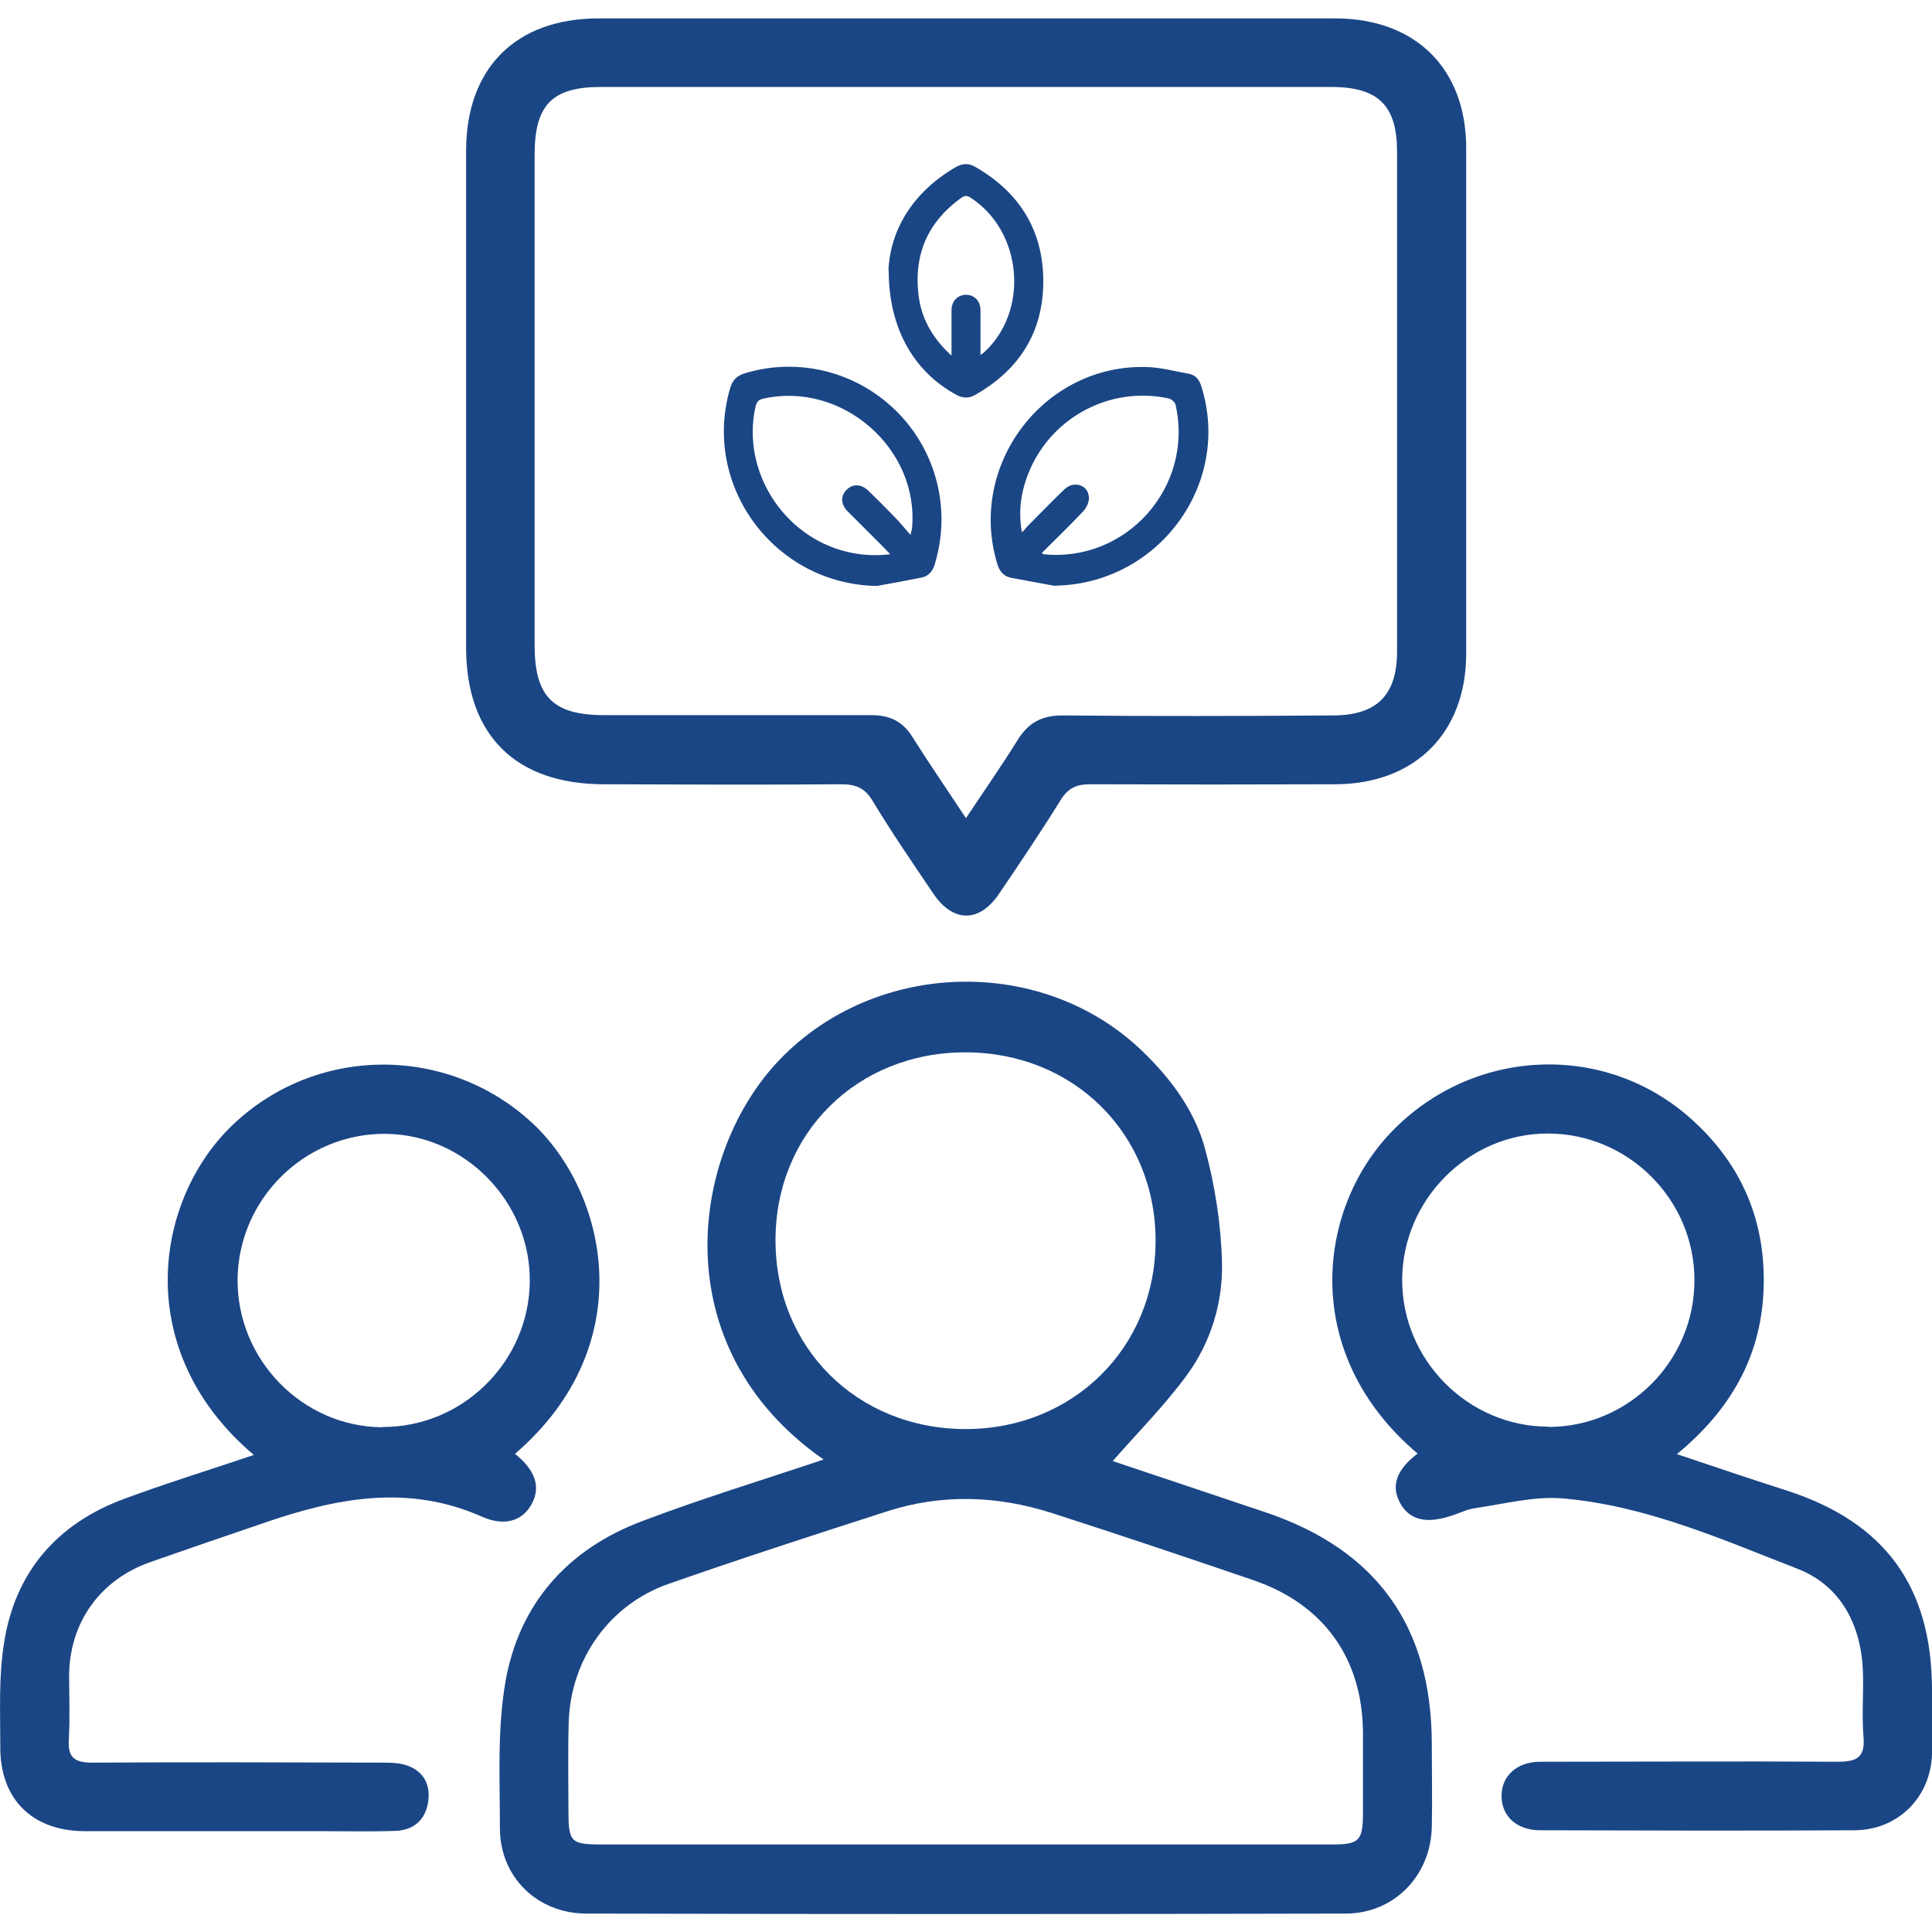
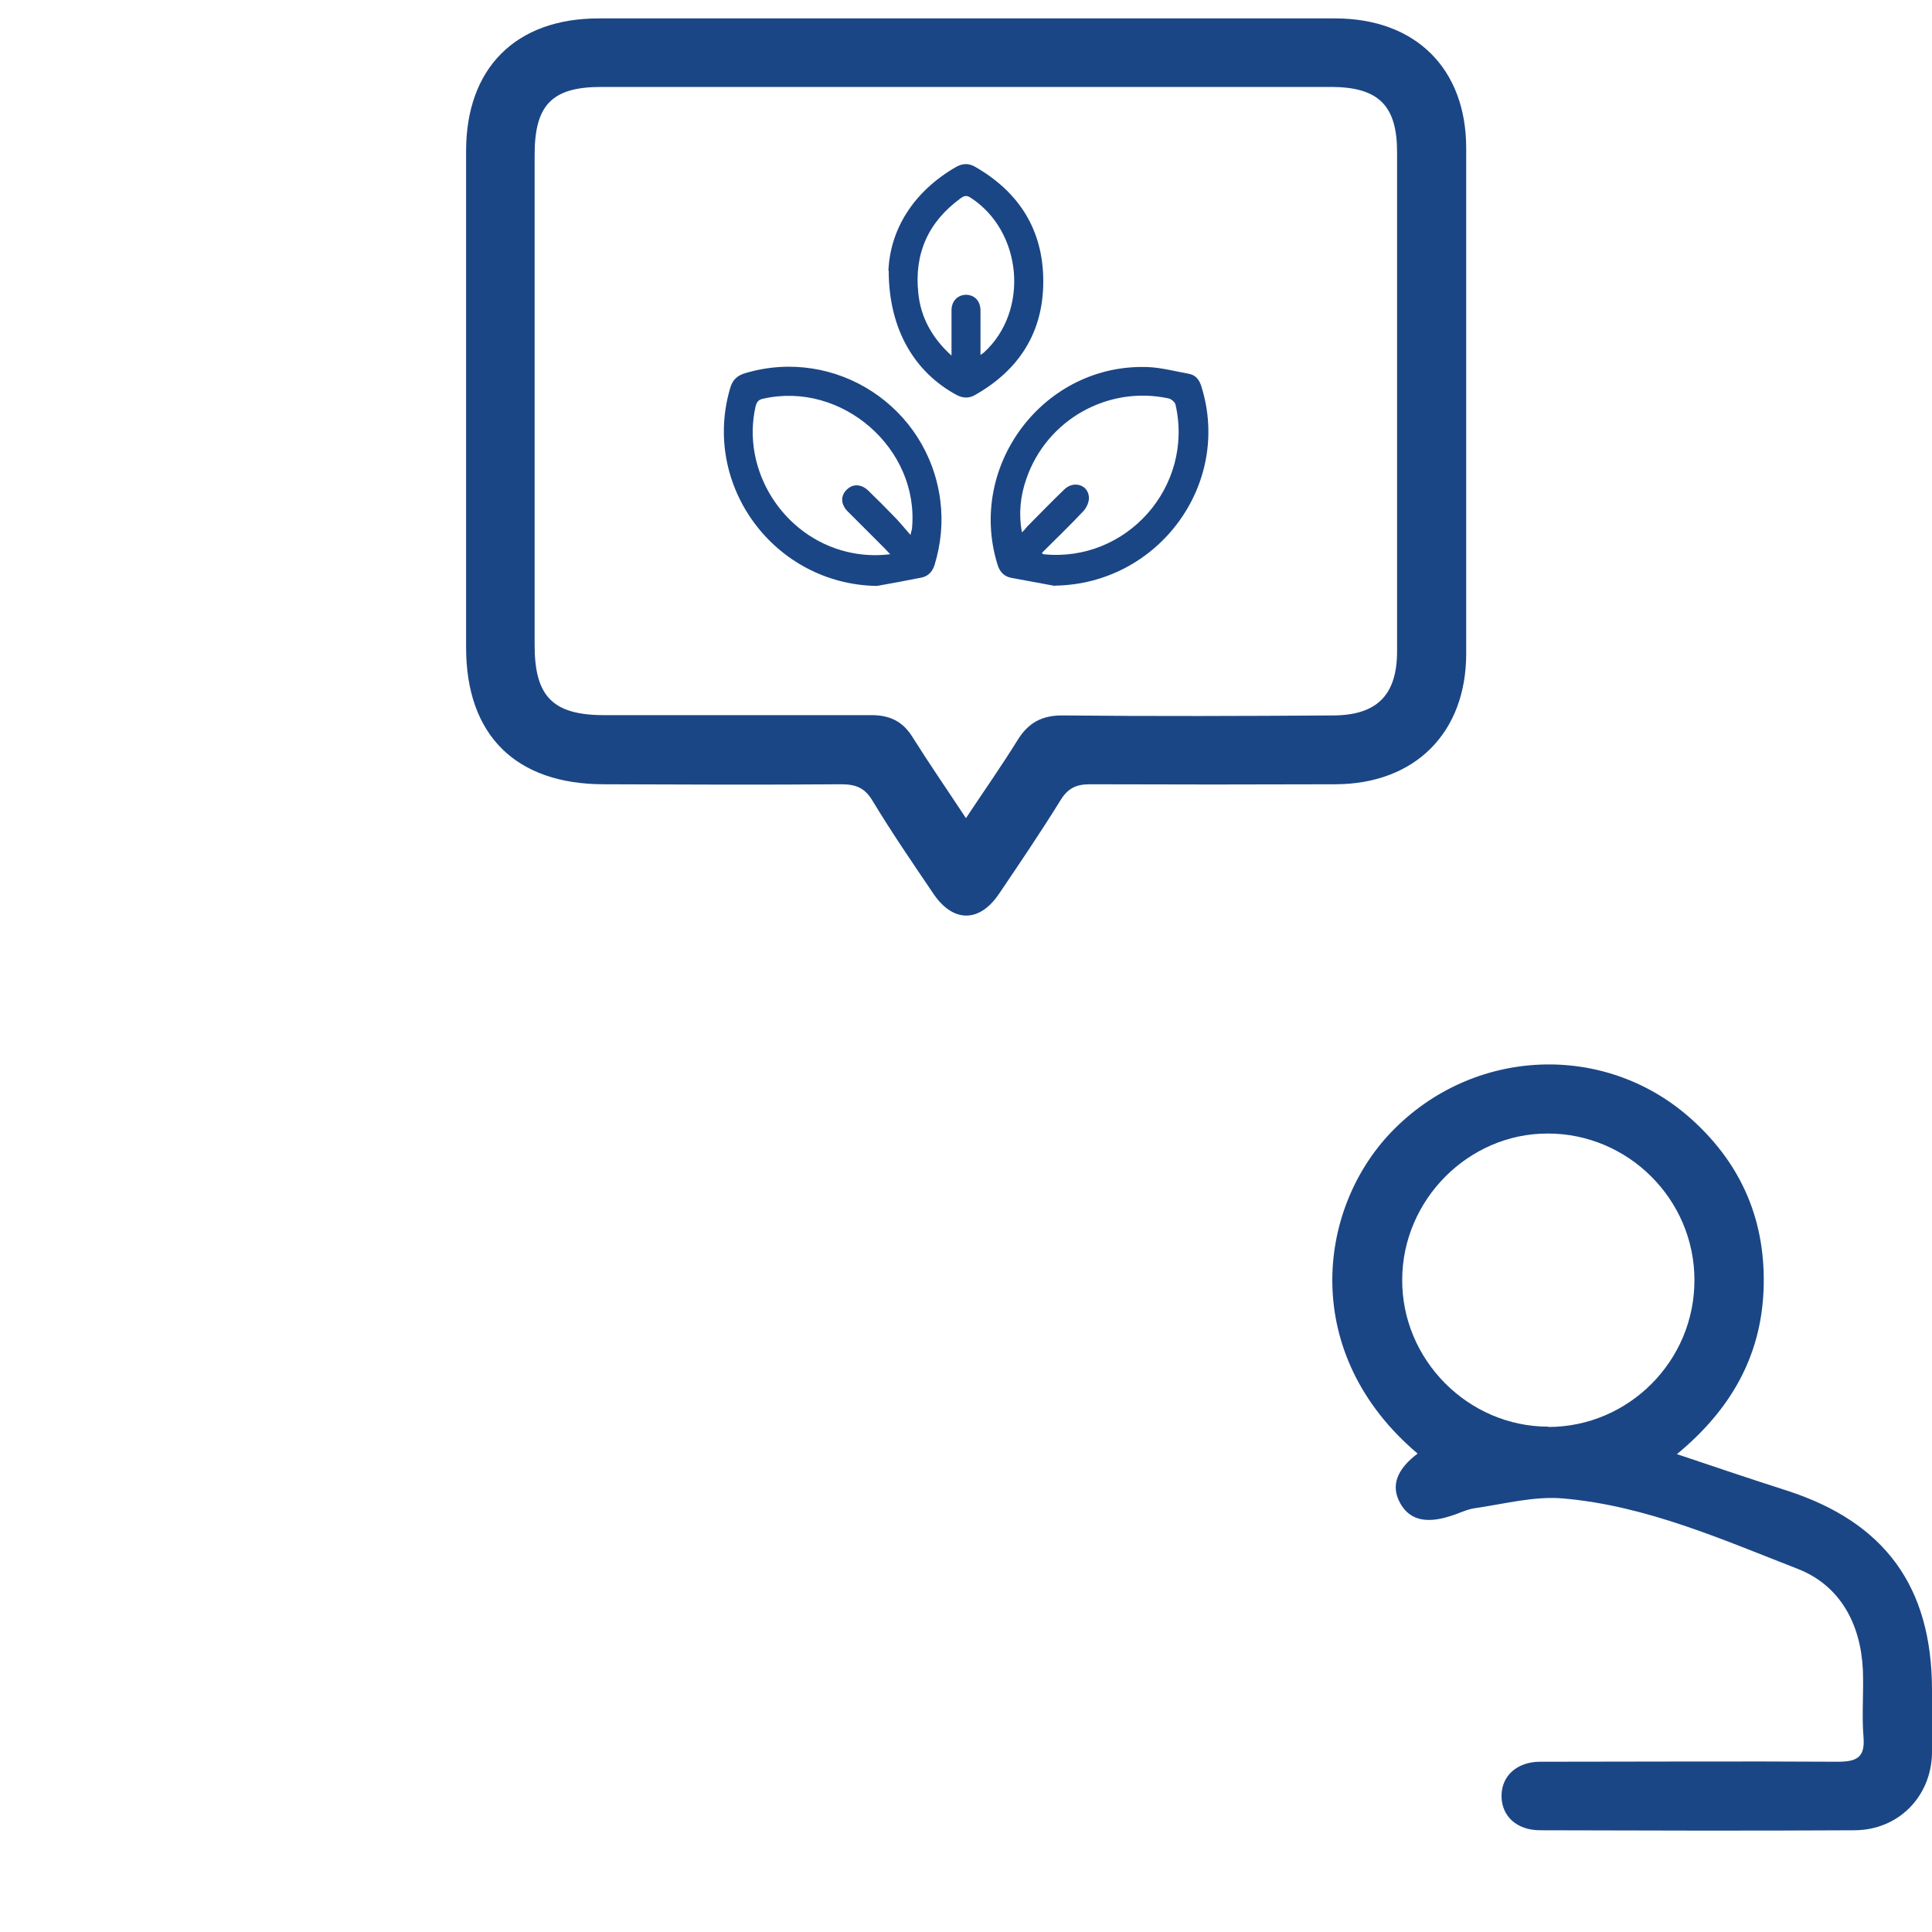
<svg xmlns="http://www.w3.org/2000/svg" id="Layer_1" data-name="Layer 1" version="1.1" viewBox="0 0 64 64">
  <defs>
    <style>
      .cls-1 {
        fill: #1b4685;
        stroke-width: 0px;
      }
    </style>
  </defs>
-   <path class="cls-1" d="M27.27,48.34c-5.34-3.73-4.4-10.18-1.43-13.25,3.18-3.3,8.68-3.45,11.98-.29.96.92,1.76,1.99,2.1,3.26.33,1.22.53,2.51.56,3.77.03,1.31-.36,2.61-1.14,3.69-.74,1.02-1.65,1.93-2.48,2.88,1.62.54,3.34,1.12,5.07,1.7,3.67,1.24,5.49,3.77,5.5,7.65,0,.93.02,1.85,0,2.78-.04,1.61-1.25,2.86-2.86,2.86-8.38.02-16.76.02-25.14,0-1.63,0-2.87-1.21-2.87-2.83,0-1.61-.09-3.25.18-4.83.45-2.6,2.06-4.41,4.53-5.34,1.95-.74,3.95-1.35,6.01-2.04ZM32.01,61.1c4.04,0,8.09,0,12.13,0,.88,0,1-.13,1.01-.98,0-.9,0-1.8,0-2.71-.01-2.46-1.29-4.26-3.62-5.06-2.22-.76-4.45-1.51-6.69-2.23-1.81-.58-3.65-.64-5.47-.05-2.42.78-4.83,1.56-7.23,2.4-1.96.69-3.23,2.5-3.3,4.56-.03.97-.01,1.95-.01,2.92,0,1.08.07,1.15,1.12,1.15,4.02,0,8.04,0,12.06,0ZM25.69,41.09c0,3.56,2.7,6.24,6.29,6.25,3.57,0,6.3-2.7,6.3-6.24,0-3.55-2.72-6.24-6.3-6.24-3.59,0-6.3,2.68-6.29,6.24Z" />
  <path class="cls-1" d="M32.02.61c4.07,0,8.14,0,12.21,0,2.66,0,4.34,1.66,4.34,4.3,0,5.58,0,11.16,0,16.74,0,2.62-1.69,4.32-4.33,4.33-2.71.01-5.43.01-8.14,0-.46,0-.73.14-.97.53-.65,1.05-1.34,2.07-2.03,3.09-.65.97-1.52.97-2.17.02-.69-1.02-1.39-2.04-2.03-3.1-.26-.43-.56-.54-1.04-.54-2.62.02-5.23.01-7.85,0-2.93,0-4.57-1.63-4.57-4.53,0-5.48,0-10.97,0-16.45,0-2.74,1.64-4.39,4.39-4.39,4.07,0,8.14,0,12.21,0ZM32,27.1c.61-.92,1.18-1.73,1.7-2.57.36-.59.82-.84,1.52-.83,2.97.03,5.95.02,8.92,0,1.47,0,2.14-.67,2.14-2.13,0-5.51,0-11.02,0-16.53,0-1.54-.61-2.15-2.16-2.16-8.07,0-16.13,0-24.2,0-1.63,0-2.21.59-2.21,2.25,0,5.41,0,10.83,0,16.24,0,1.71.61,2.32,2.31,2.32,2.95,0,5.9,0,8.85,0,.61,0,1.04.21,1.36.73.54.86,1.12,1.7,1.76,2.67Z" />
  <path class="cls-1" d="M46.97,48.16c-3.9-3.29-3.36-8.07-.89-10.65,2.7-2.82,7.1-3.02,9.97-.42,1.67,1.51,2.46,3.4,2.37,5.65-.09,2.22-1.11,3.98-2.87,5.43,1.28.43,2.46.83,3.65,1.21,3.24,1.05,4.79,3.18,4.8,6.58,0,.71.02,1.43,0,2.14-.04,1.43-1.12,2.52-2.56,2.53-3.47.02-6.95.01-10.42,0-.78,0-1.28-.47-1.28-1.14,0-.66.51-1.13,1.28-1.13,3.28,0,6.57-.02,9.85,0,.64,0,.92-.14.86-.83-.06-.73.01-1.47-.02-2.21-.07-1.52-.75-2.8-2.16-3.35-2.52-.98-5.02-2.09-7.75-2.33-.96-.09-1.96.18-2.94.32-.28.04-.54.18-.81.26-.83.27-1.38.12-1.68-.45-.3-.56-.1-1.11.62-1.64ZM51.29,47.27c2.66,0,4.85-2.19,4.84-4.87,0-2.67-2.2-4.86-4.87-4.85-2.62,0-4.8,2.2-4.81,4.83-.02,2.66,2.18,4.88,4.84,4.88Z" />
-   <path class="cls-1" d="M8.4,48.19c-4.03-3.42-3.29-8.34-.79-10.83,2.75-2.73,7.16-2.79,10-.18,2.5,2.3,3.66,7.36-.55,10.98.67.54.85,1.08.57,1.63-.29.57-.88.8-1.67.45-2.46-1.09-4.84-.61-7.22.21-1.26.43-2.52.86-3.77,1.3-1.65.58-2.66,1.99-2.68,3.73,0,.71.03,1.43-.01,2.14-.04.6.19.77.78.77,3.21-.02,6.42-.01,9.64,0,.28,0,.58.01.83.11.53.21.74.65.65,1.21-.1.6-.5.92-1.08.94-.78.03-1.57.01-2.36.01-2.64,0-5.28,0-7.92,0-1.75,0-2.82-1.06-2.81-2.79,0-1.16-.06-2.34.13-3.48.37-2.32,1.75-3.91,3.95-4.73,1.4-.52,2.83-.96,4.31-1.46ZM12.66,47.27c2.66.02,4.87-2.16,4.89-4.83.02-2.63-2.15-4.85-4.76-4.88-2.67-.03-4.88,2.13-4.92,4.8-.03,2.67,2.14,4.9,4.79,4.92Z" />
  <g>
    <path class="cls-1" d="M29.05,19.41c-3.39-.05-5.82-3.32-4.86-6.56.08-.27.23-.41.5-.49,3-.89,6.07,1.12,6.46,4.23.09.72.02,1.43-.19,2.12-.07.22-.2.37-.42.42-.49.1-.99.19-1.49.28ZM30.16,17.72c.03-.13.04-.17.05-.2.26-2.66-2.33-4.91-4.94-4.31-.14.03-.2.1-.24.25-.48,2.11.9,4.31,3.03,4.82.46.11.92.14,1.43.08-.09-.09-.14-.15-.19-.2-.41-.41-.82-.82-1.23-1.23-.22-.23-.23-.51-.02-.71.2-.2.48-.19.71.03.29.28.57.56.85.85.18.18.34.38.55.62Z" />
    <path class="cls-1" d="M34.95,19.41c-.49-.09-.98-.18-1.46-.27-.24-.05-.38-.21-.45-.45-1.01-3.29,1.56-6.67,5-6.53.44.02.89.14,1.33.22.24.04.36.2.43.43,1.01,3.24-1.44,6.54-4.85,6.59ZM34.52,18.33s.05.03.05.03c2.74.28,4.99-2.23,4.37-4.96-.02-.08-.14-.18-.22-.2-2.02-.44-4.05.71-4.72,2.66-.2.57-.26,1.15-.15,1.77.08-.05.12-.13.18-.19.41-.41.81-.83,1.23-1.23.3-.29.77-.16.81.24.02.16-.07.36-.18.48-.44.47-.9.91-1.37,1.38Z" />
    <path class="cls-1" d="M29.43,8.96c.06-1.33.79-2.59,2.24-3.43.22-.12.42-.13.64,0,1.46.84,2.25,2.1,2.25,3.79,0,1.69-.8,2.94-2.27,3.77-.2.11-.39.1-.59,0-1.4-.75-2.26-2.18-2.26-4.12ZM31.52,11.79c0-.55,0-1.03,0-1.51,0-.34.25-.55.56-.51.24.04.4.23.4.52,0,.48,0,.96,0,1.47.06-.05.09-.06.11-.08,1.52-1.38,1.28-4.03-.45-5.14-.13-.08-.21-.05-.32.03-1.07.78-1.54,1.83-1.4,3.14.08.8.45,1.48,1.1,2.07Z" />
  </g>
</svg>